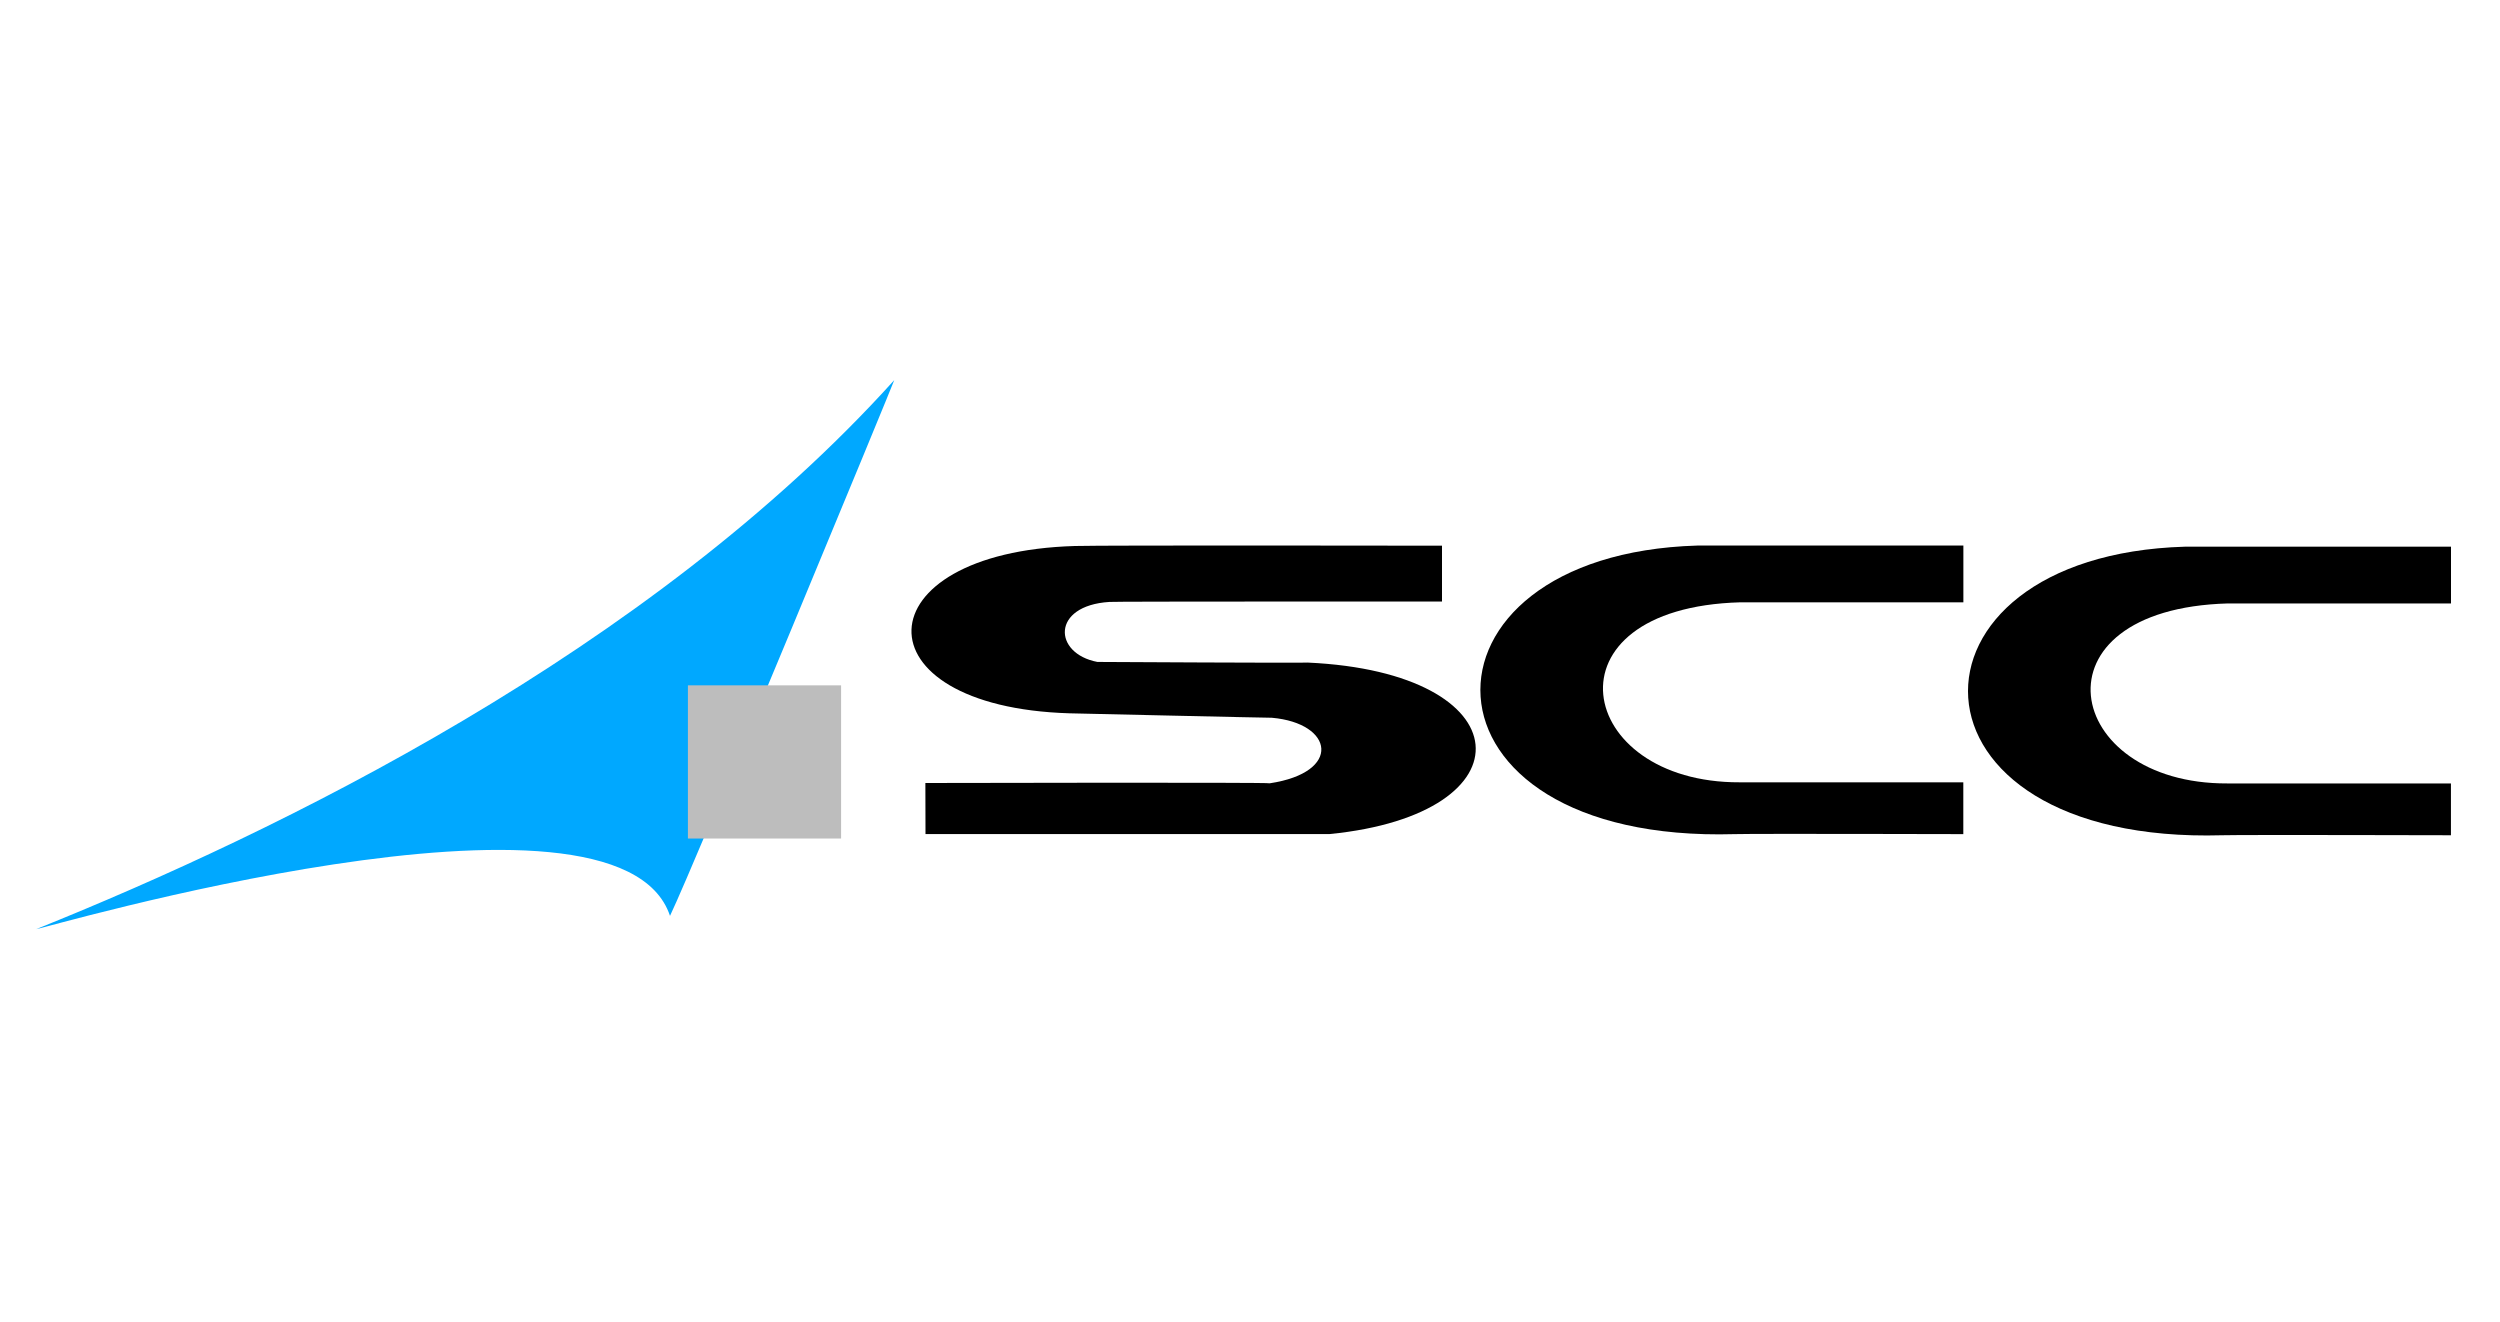
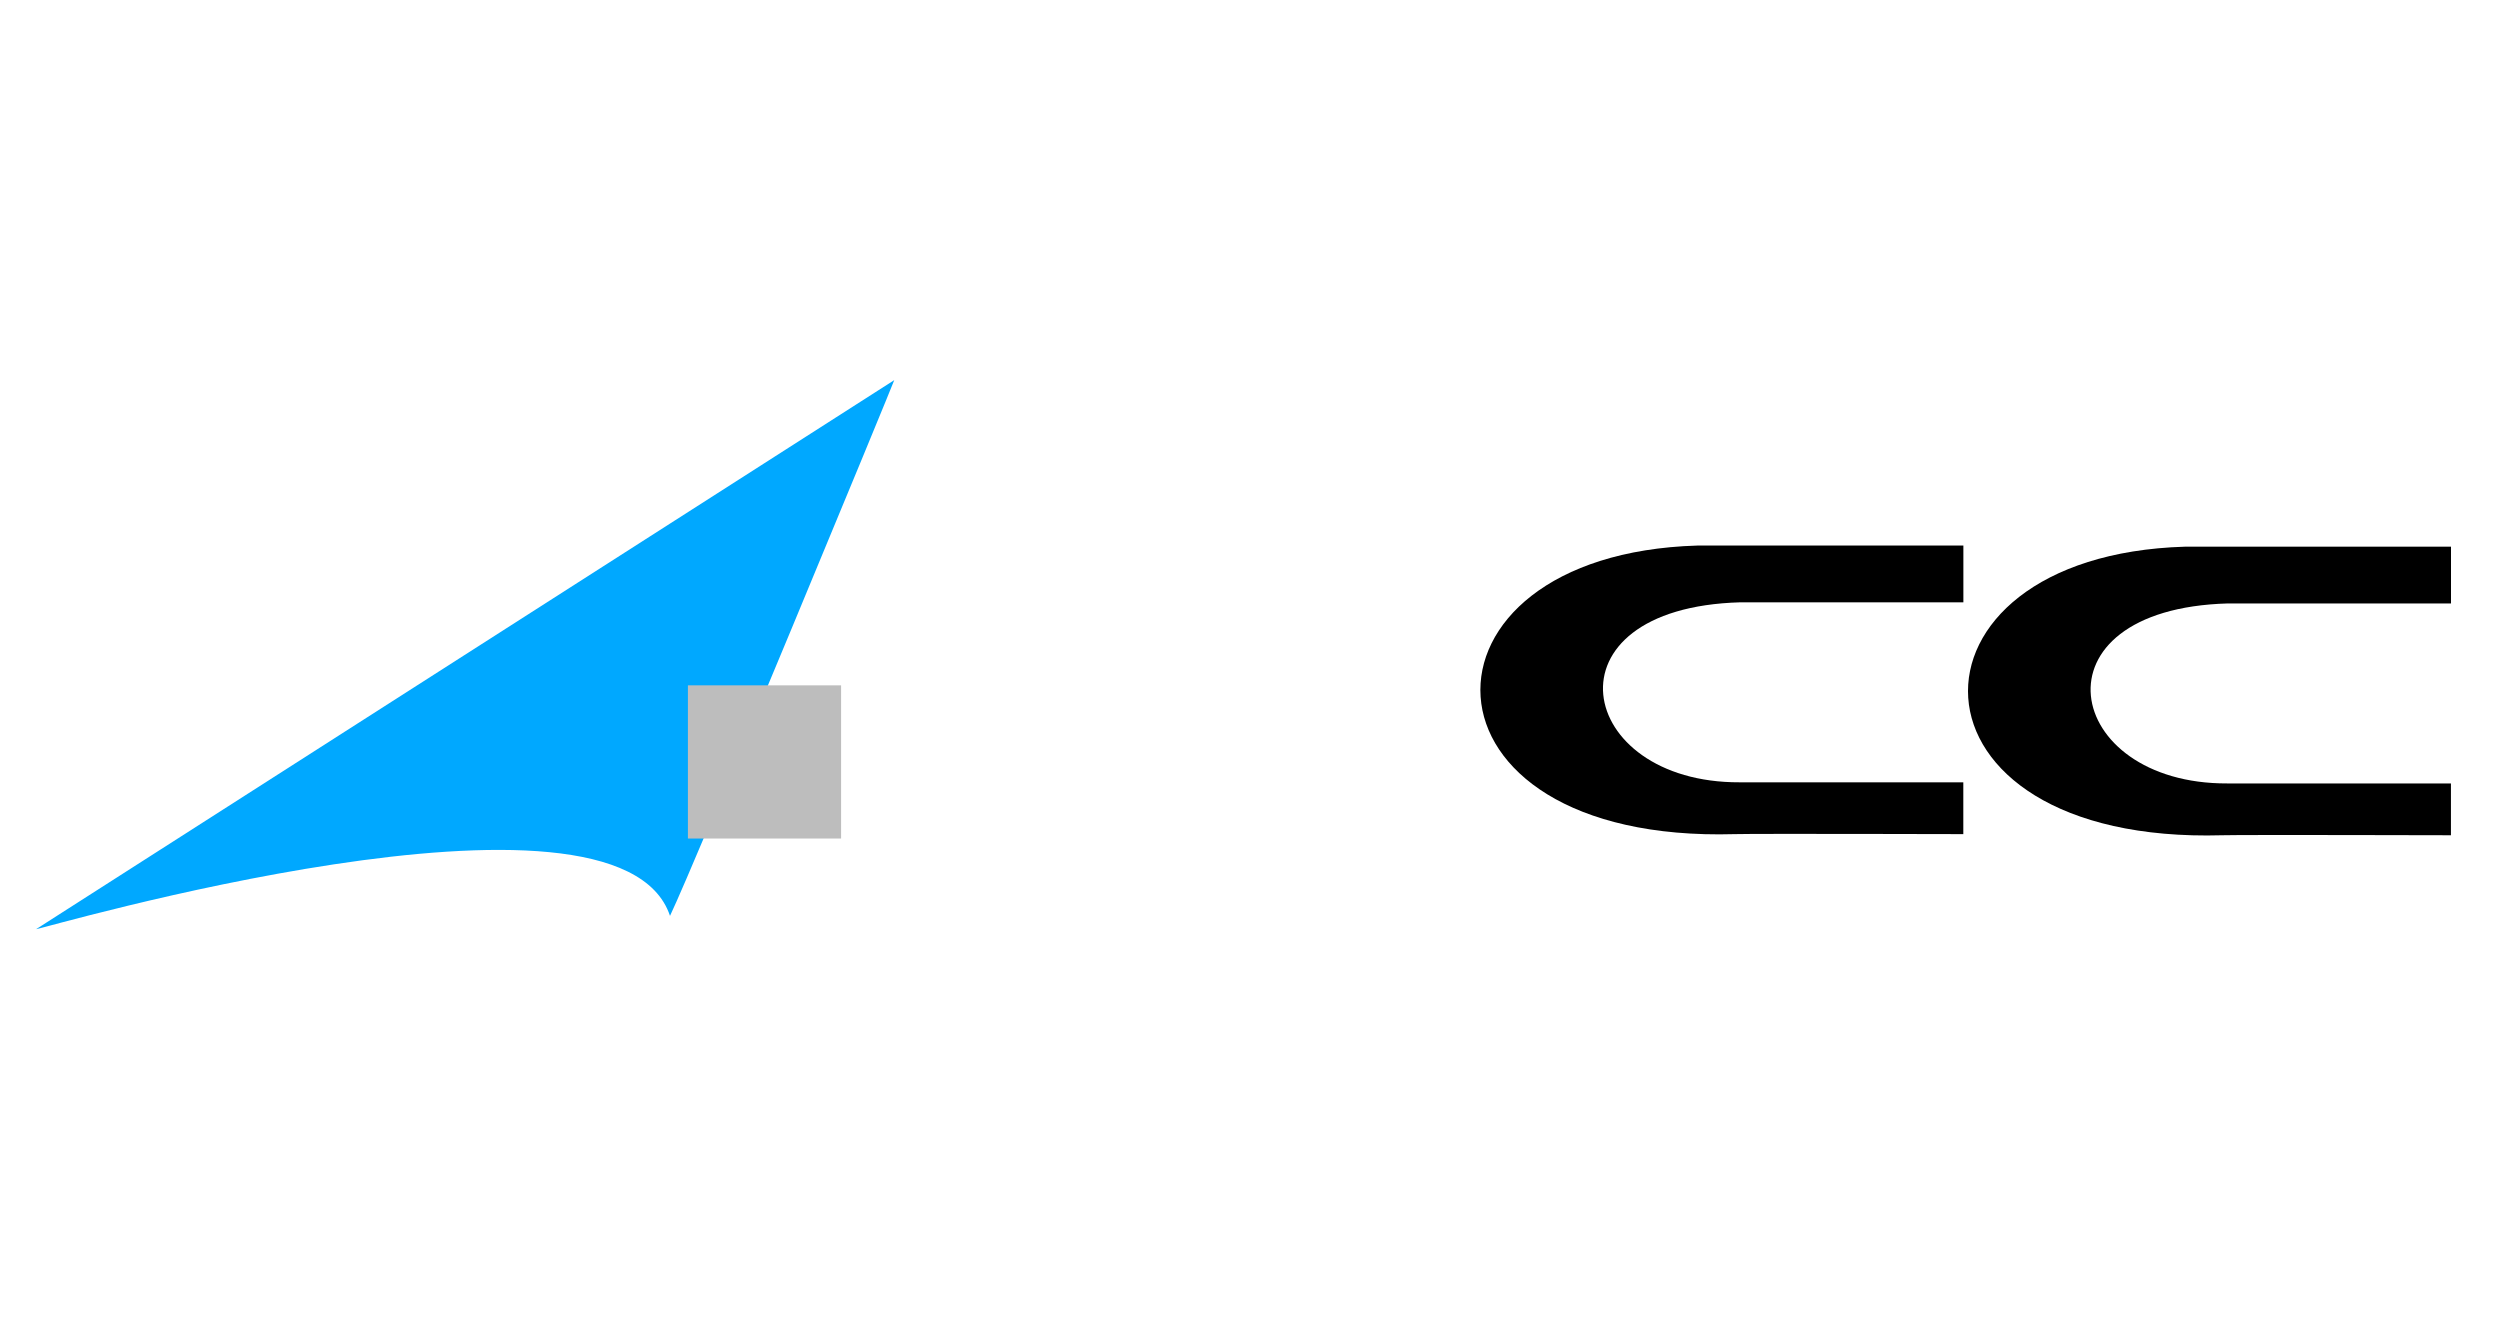
<svg xmlns="http://www.w3.org/2000/svg" id="Europe_logos" data-name="Europe logos" viewBox="0 0 400 211.58">
  <defs>
    <style>
      .cls-1 {
        fill: #00a8ff;
      }

      .cls-2 {
        fill: #bdbdbd;
        stroke: #bdbdbd;
        stroke-width: 1.37px;
      }
    </style>
  </defs>
-   <path class="cls-1" d="M5.77,148.67c.19.19,93.09-27.15,101.43-2.13,4.07-8.53,35.88-85.52,35.88-85.72C103.9,104.26,44.37,133.16,5.77,148.67Z" />
+   <path class="cls-1" d="M5.77,148.67c.19.19,93.09-27.15,101.43-2.13,4.07-8.53,35.88-85.52,35.88-85.72Z" />
  <rect class="cls-2" x="110.75" y="110.34" width="23.14" height="23.14" />
-   <path d="M230.72,96.27v-8.96s-54.15-.09-58.74.05c-34.23,1.01-35.2,25.74-.85,26.77,0,0,32.38.74,32.36.71,9.89.87,11.34,8.73-.34,10.49.17-.18-55.09-.05-55.09-.05l.02,8.17h64.64c32.46-3.2,31.01-25.88-3.51-27.44.03.09-33.63-.1-33.63-.1-7.1-1.36-7.39-9.02,1.92-9.6-.02-.09,53.22-.06,53.22-.06Z" />
  <path d="M314.14,96.37v-9.08s-42.49,0-42.58,0c-47.35,1.41-47.09,47.71,6.01,46.17,3.1-.09,36.56,0,36.56,0v-8.29h-35.78c-26.34.1-31.9-27.91.1-28.8h35.7Z" />
  <path d="M392.16,96.55v-9.08s-42.49,0-42.58,0c-47.35,1.41-47.09,47.71,6.01,46.17,3.1-.09,36.56,0,36.56,0v-8.29h-35.78c-26.34.1-31.9-27.91.1-28.8h35.7Z" />
</svg>